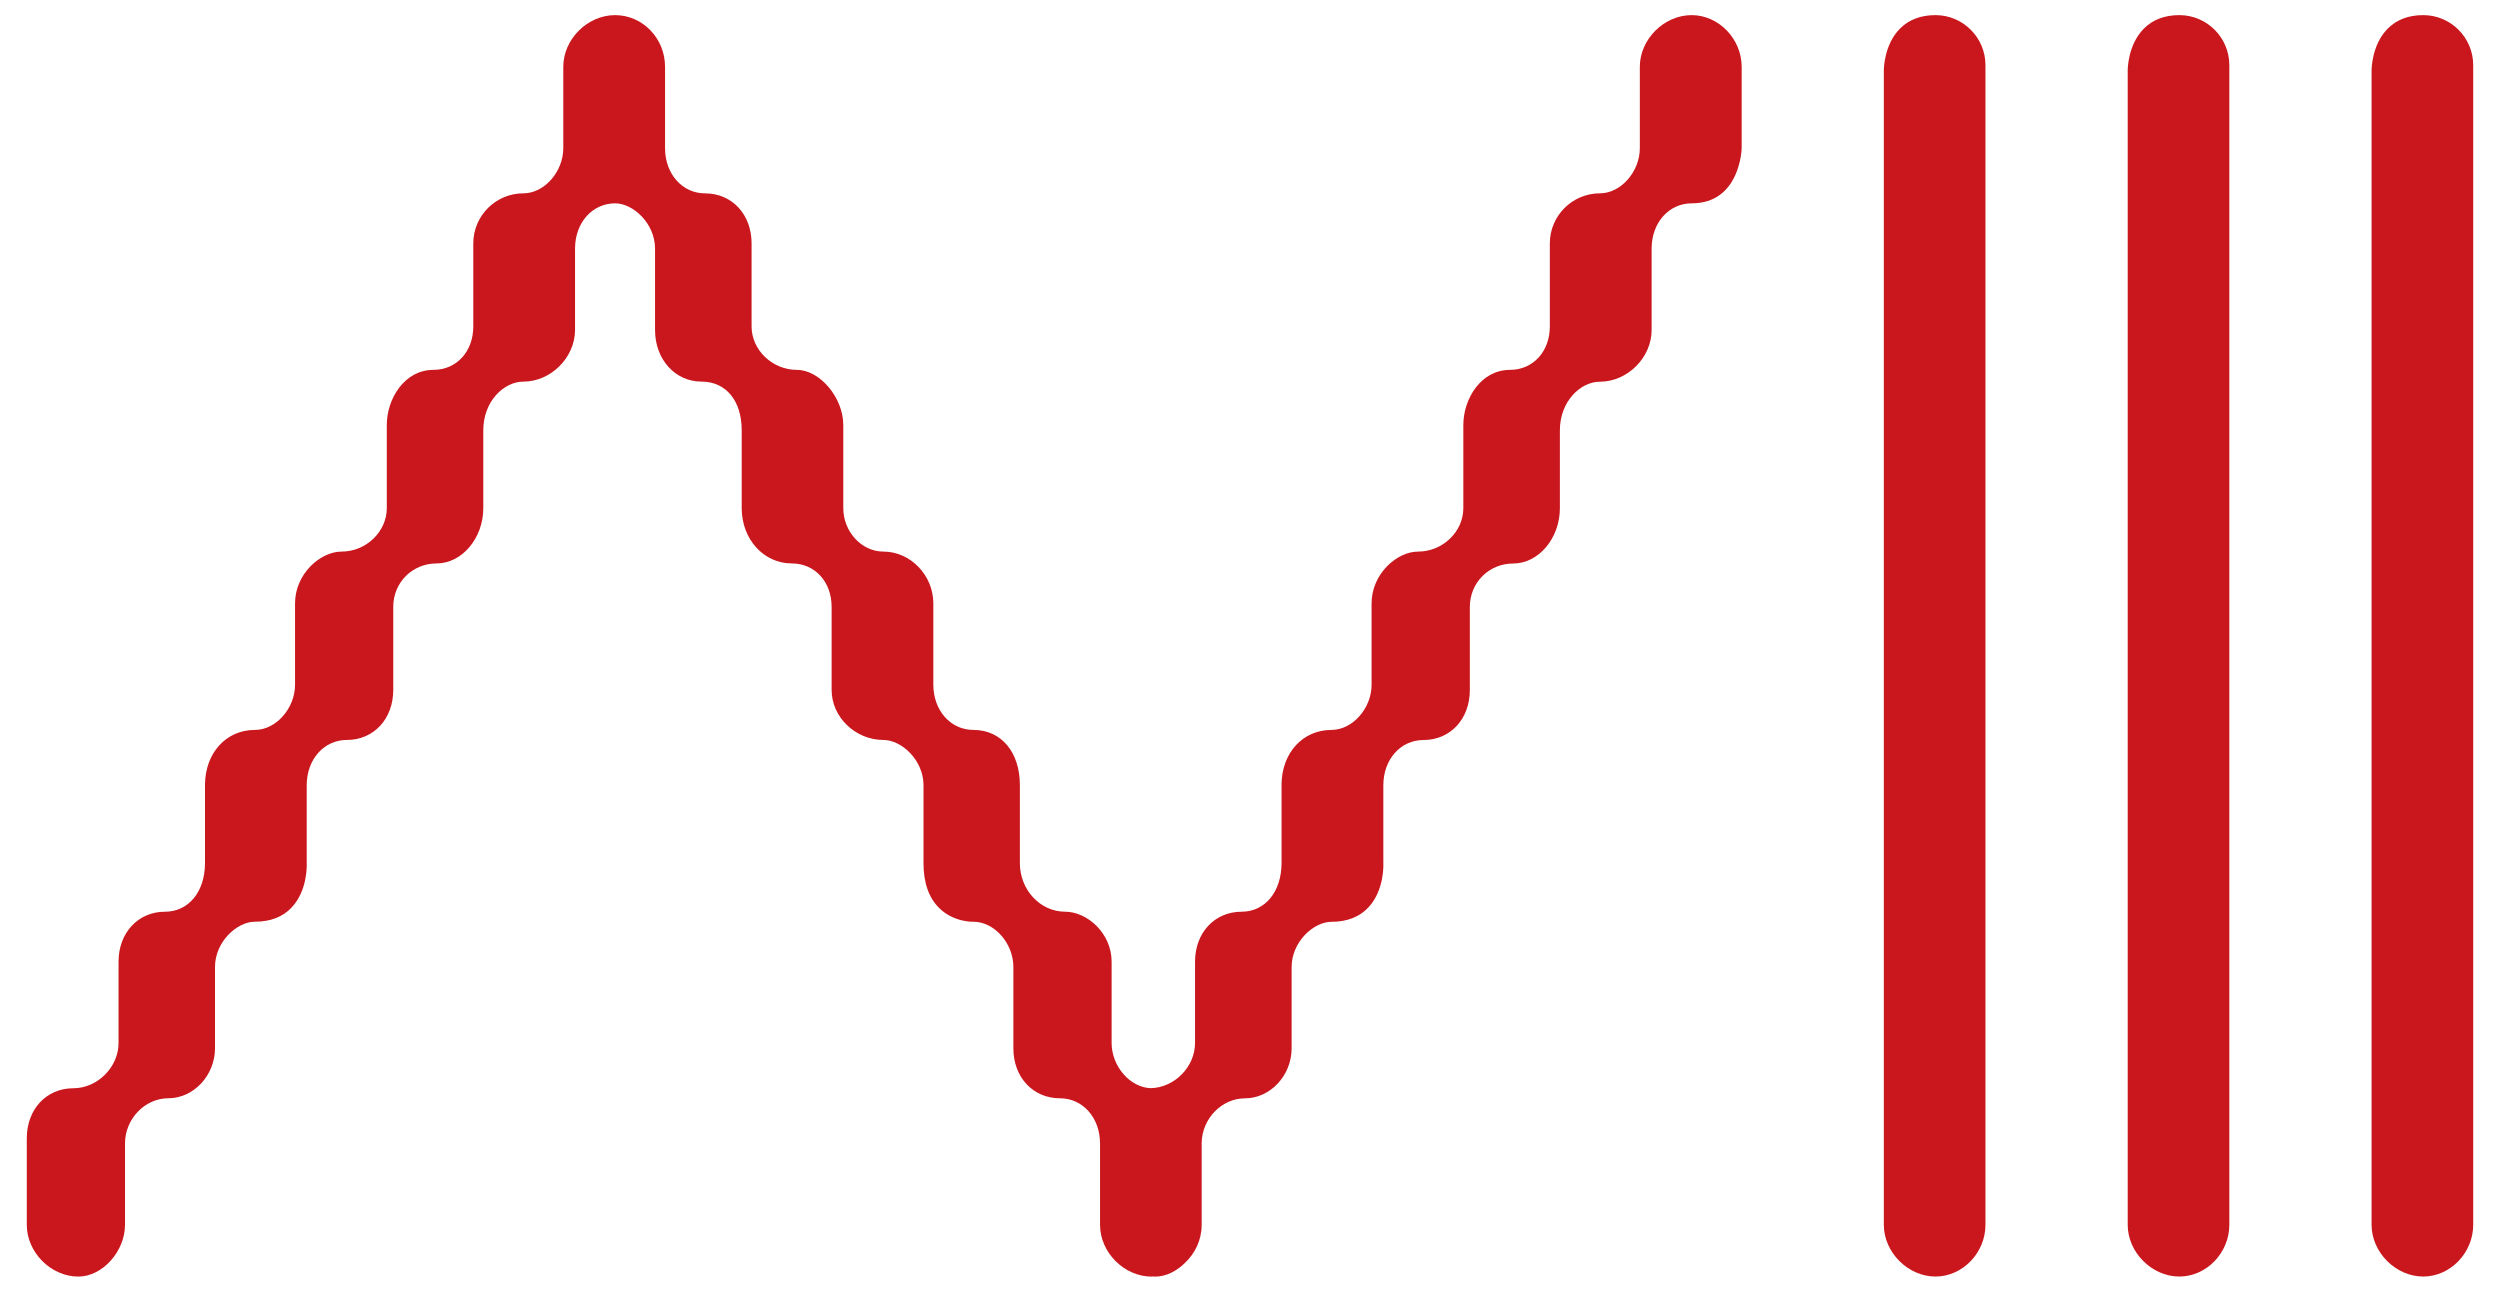
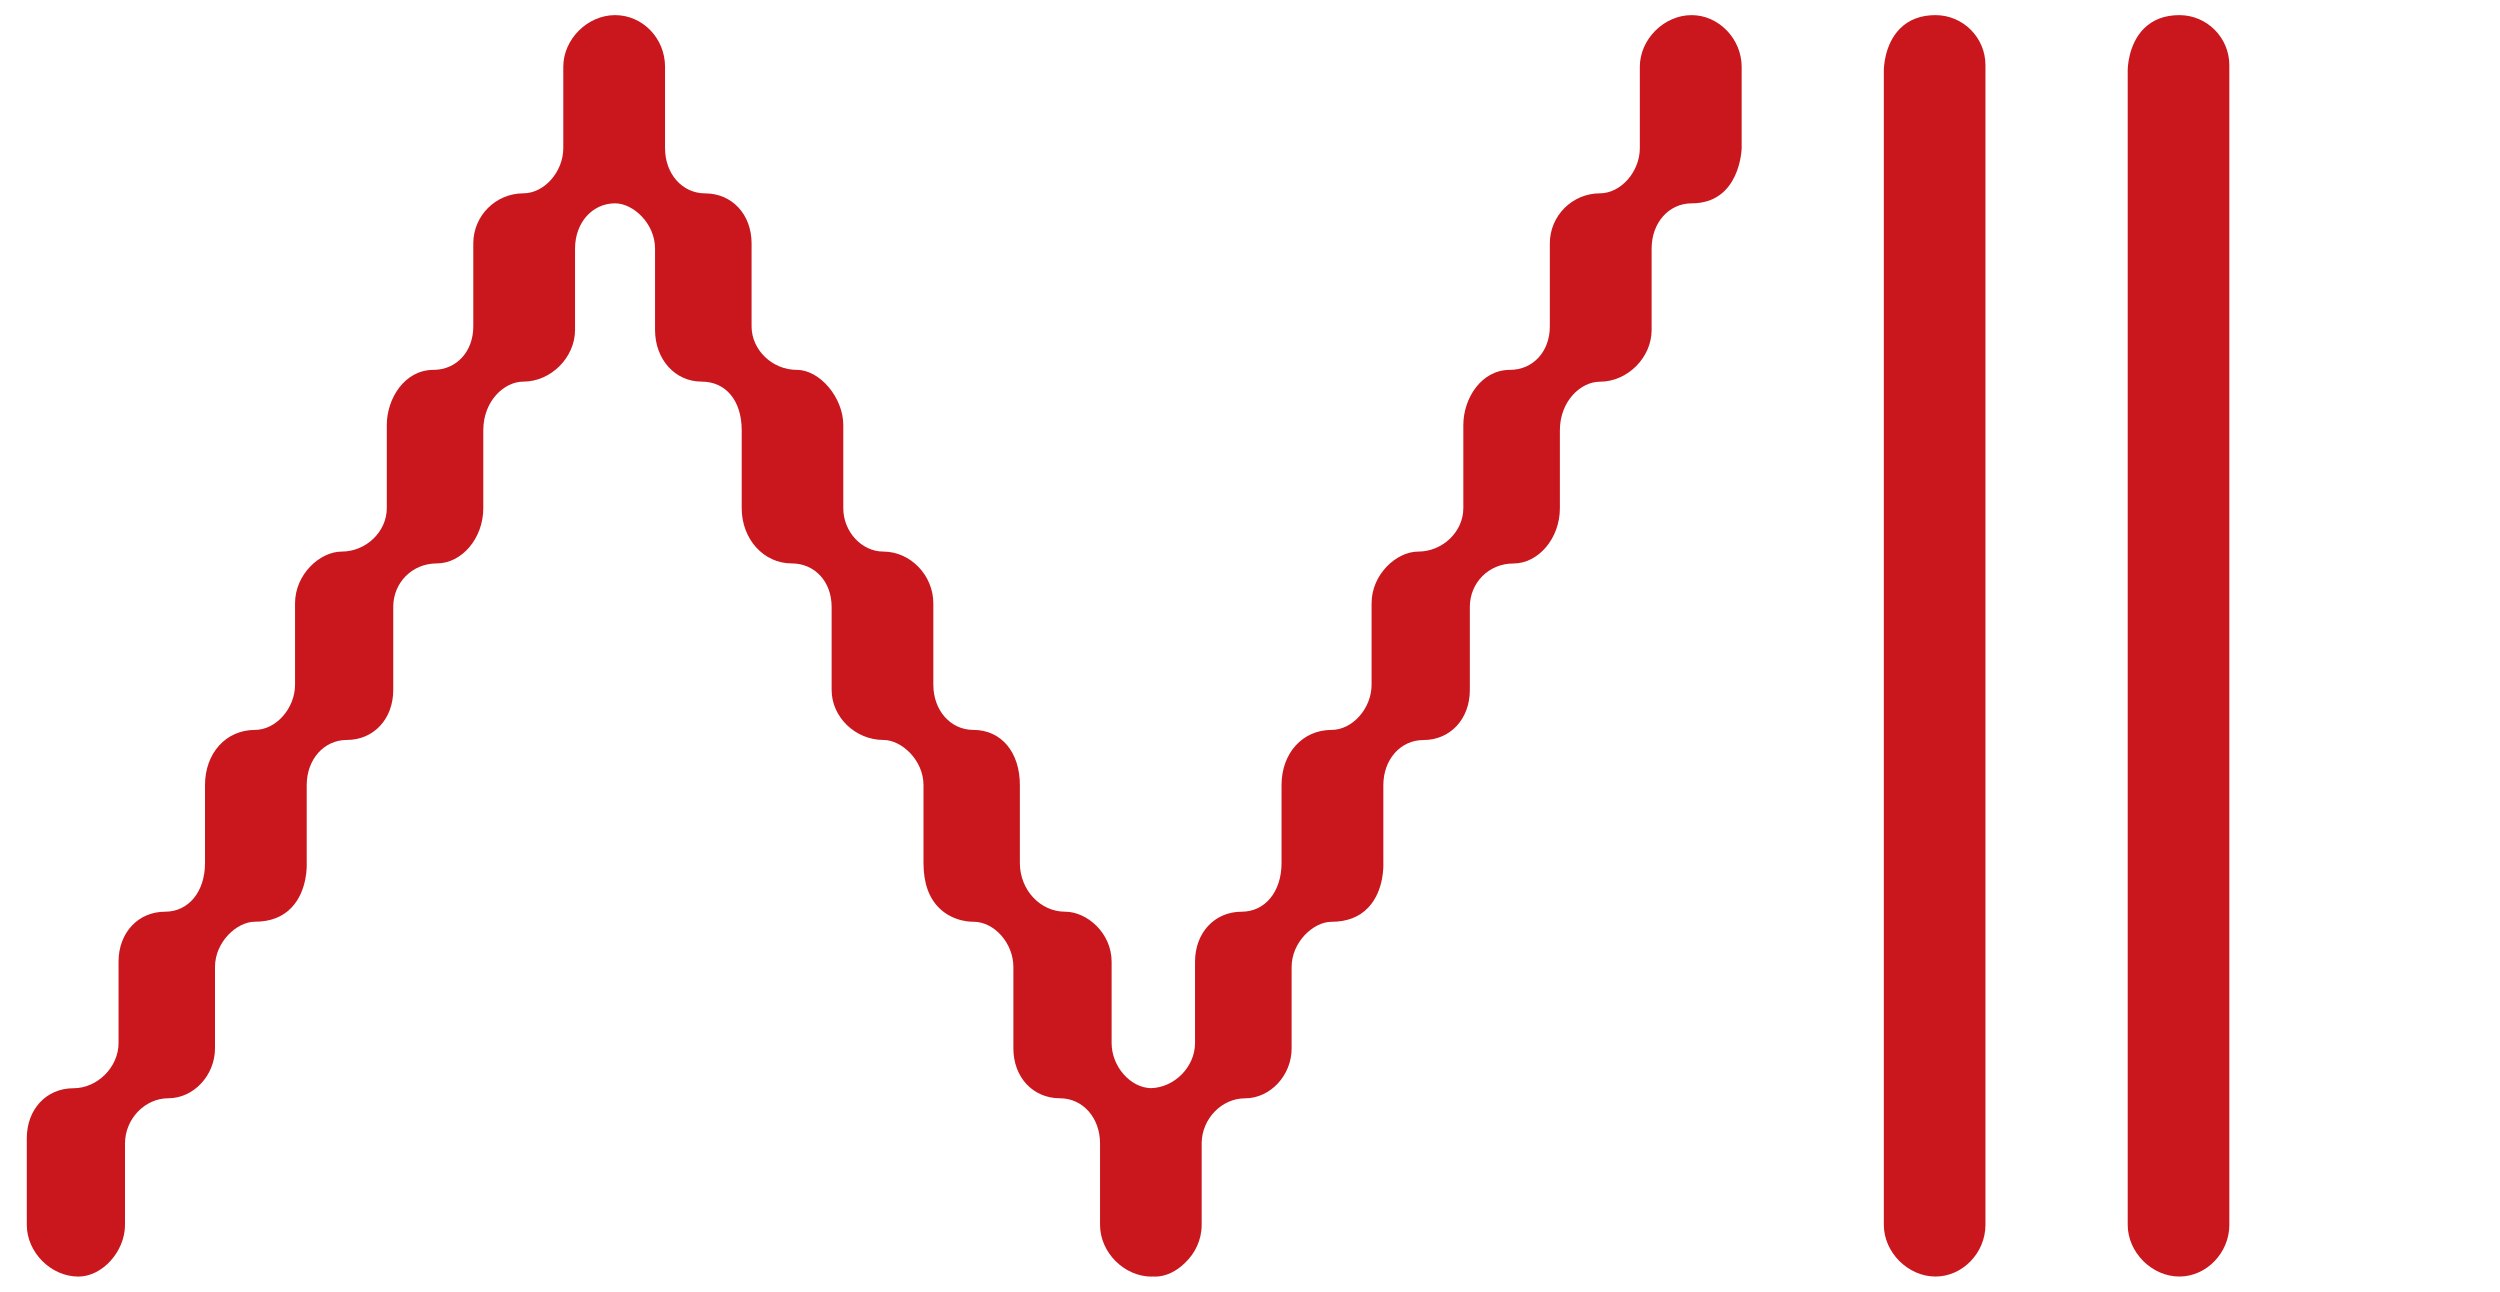
<svg xmlns="http://www.w3.org/2000/svg" version="1.1" id="レイヤー_1" x="0px" y="0px" viewBox="0 0 600 310" style="enable-background:new 0 0 600 310;" xml:space="preserve">
  <style type="text/css">
	.st0{fill:#C9171D;}
</style>
  <g>
    <path class="st0" d="M464.52,3.63c-3.51,0-6.37,1.08-8.5,3.21c-3.87,3.87-3.9,9.79-3.9,10.03v277.08c0,6.61,5.79,12.42,12.4,12.42   c6.5,0,11.99-5.69,11.99-12.42V15.64C476.51,9.02,471.13,3.63,464.52,3.63" />
    <path class="st0" d="M523.05,3.63c-3.51,0-6.37,1.08-8.5,3.21c-3.87,3.87-3.9,9.79-3.9,10.03v277.08c0,6.61,5.79,12.42,12.4,12.42   c6.5,0,11.99-5.69,11.99-12.42V15.64C535.04,9.02,529.66,3.63,523.05,3.63" />
-     <path class="st0" d="M581.58,3.63c-3.51,0-6.37,1.08-8.5,3.21c-3.87,3.87-3.9,9.79-3.9,10.03v277.08c0,6.61,5.79,12.42,12.4,12.42   c6.5,0,11.99-5.69,11.99-12.42V15.64C593.57,9.02,588.19,3.63,581.58,3.63" />
    <path class="st0" d="M405.99,3.63c-6.62,0-12.43,5.79-12.43,12.4v19.52c0,5.68-4.57,10.85-9.58,10.85   c-6.63,0-12.02,5.39-12.02,12.01v19.93c0,6.04-4.03,10.43-9.58,10.43c-6.9,0-11.18,6.88-11.18,13.24v19.95   c0,5.65-4.96,10.42-10.84,10.42c-5.17,0-11.18,5.42-11.18,12.42v19.53c0,5.68-4.58,10.85-9.61,10.85c-6.95,0-12,5.57-12,13.25v18.7   c0,6.88-3.94,11.68-9.58,11.68c-6.48,0-11.18,5.04-11.18,12v19.52c0,5.71-4.93,10.69-10.6,10.83c-4.95-0.13-9.42-5.22-9.42-10.83   v-19.52c0-6.87-5.89-12-11.15-12c-5.99,0-10.87-5.24-10.87-11.68v-18.7c0-7.93-4.47-13.25-11.15-13.25   c-5.48,0-9.62-4.67-9.62-10.85v-19.53c0-6.73-5.49-12.42-11.99-12.42c-5.21,0-9.62-4.77-9.62-10.42v-19.95   c0-6.56-5.62-13.24-11.14-13.24c-5.89,0-10.87-4.77-10.87-10.43V58.42c0-6.96-4.69-12.01-11.15-12.01c-5.48,0-9.62-4.67-9.62-10.85   V16.03c0-6.84-5.38-12.4-11.99-12.4c-6.63,0-12.43,5.79-12.43,12.4v19.52c0,5.68-4.57,10.85-9.58,10.85   c-6.63,0-12.02,5.39-12.02,12.01v19.93c0,6.04-4.03,10.43-9.58,10.43c-6.9,0-11.18,6.88-11.18,13.24v19.95   c0,5.65-4.97,10.42-10.84,10.42c-5.17,0-11.18,5.42-11.18,12.42v19.53c0,5.68-4.58,10.85-9.62,10.85   c-6.95,0-11.99,5.57-11.99,13.25v18.7c0,6.88-3.94,11.68-9.58,11.68c-6.47,0-11.17,5.04-11.17,12v19.52   c0,5.78-5.06,10.85-10.84,10.85c-6.48,0-11.18,5.04-11.18,12v20.78c0,6.61,5.79,12.42,12.39,12.42c5.75,0,11.18-6.04,11.18-12.42   v-19.53c0-5.88,4.77-10.85,10.42-10.85c6.06,0,11.18-5.5,11.18-11.99v-19.53c0-6,5.25-10.85,9.58-10.85c3.7,0,6.67-1.14,8.8-3.4   c3.92-4.13,3.65-10.44,3.63-10.67v-18.7c0-6.19,4.14-10.85,9.62-10.85c6.46,0,11.15-5.04,11.15-12v-19.94   c0-5.85,4.58-10.43,10.43-10.43c6.06,0,11.18-6.06,11.18-13.25v-18.7c0-6.99,4.97-11.68,9.62-11.68c6.61,0,12.4-5.8,12.4-12.41   V59.65c0-6.19,4.13-10.85,9.62-10.85c4.34,0,9.58,4.84,9.58,10.85v19.53c0,7.08,4.81,12.41,11.18,12.41   c5.84,0,9.62,4.58,9.62,11.68v18.7c0,7.43,5.27,13.25,12,13.25c5.55,0,9.58,4.39,9.58,10.43v19.94c0,6.51,5.69,12,12.43,12   c4.36,0,9.62,4.84,9.62,10.85v18.7c0,4.76,1.3,8.43,3.87,10.89c3.49,3.35,7.96,3.19,8.12,3.19c5.02,0,9.58,5.17,9.58,10.85v19.53   c0,6.94,4.7,11.99,11.18,11.99c5.48,0,9.62,4.66,9.62,10.85v19.53c0,6.61,5.79,12.42,12.4,12.42c0.13,0,0.26-0.04,0.4-0.04   c0.13,0.01,0.26,0.04,0.4,0.04c2.63,0,5.18-1.31,7.19-3.3c2.43-2.29,4-5.54,4-9.11v-19.72c0.11-5.8,4.82-10.66,10.41-10.66   c6.06,0,11.18-5.5,11.18-11.99v-19.53c0-6,5.24-10.85,9.58-10.85c3.69,0,6.66-1.14,8.8-3.4c3.92-4.13,3.65-10.44,3.63-10.67v-18.7   c0-6.19,4.13-10.85,9.61-10.85c6.46,0,11.15-5.04,11.15-12v-19.94c0-5.85,4.58-10.43,10.43-10.43c6.06,0,11.18-6.06,11.18-13.25   v-18.7c0-6.99,4.97-11.68,9.62-11.68c6.61,0,12.4-5.8,12.4-12.41V59.65c0-6.19,4.13-10.85,9.62-10.85   c11.65,0,11.99-13.1,11.99-13.25V16.03C417.98,9.31,412.49,3.63,405.99,3.63" />
  </g>
</svg>